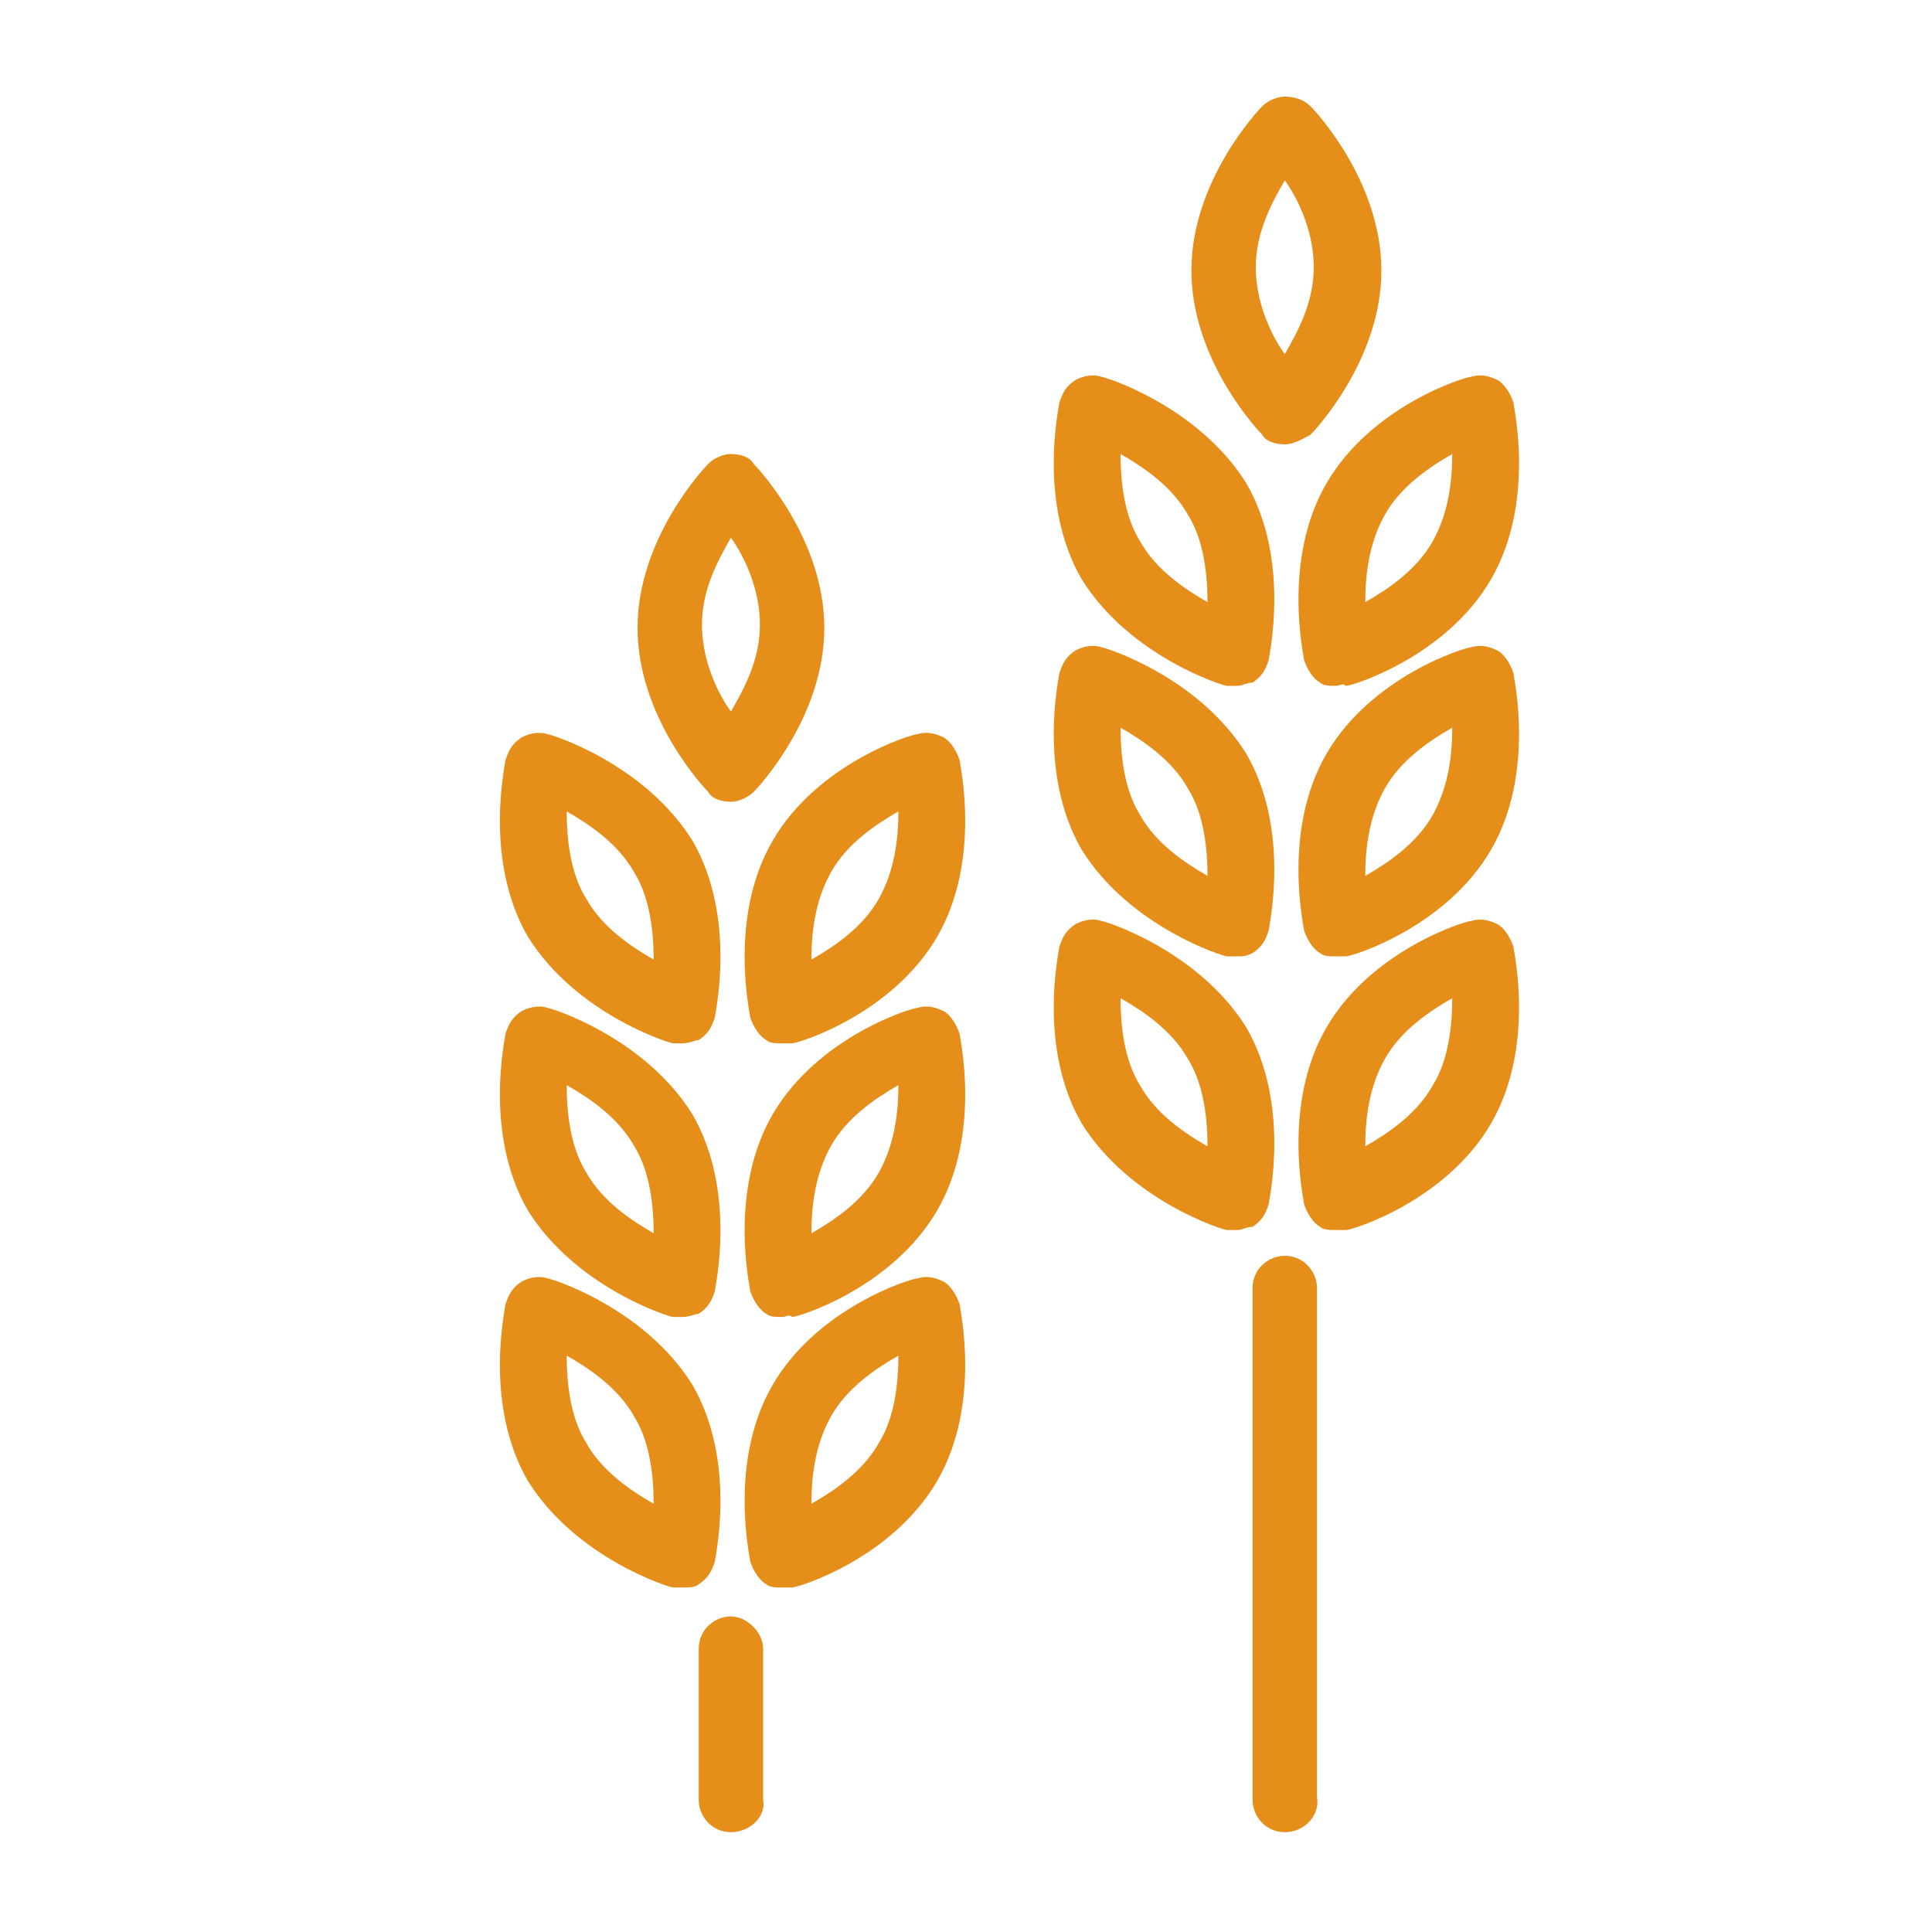
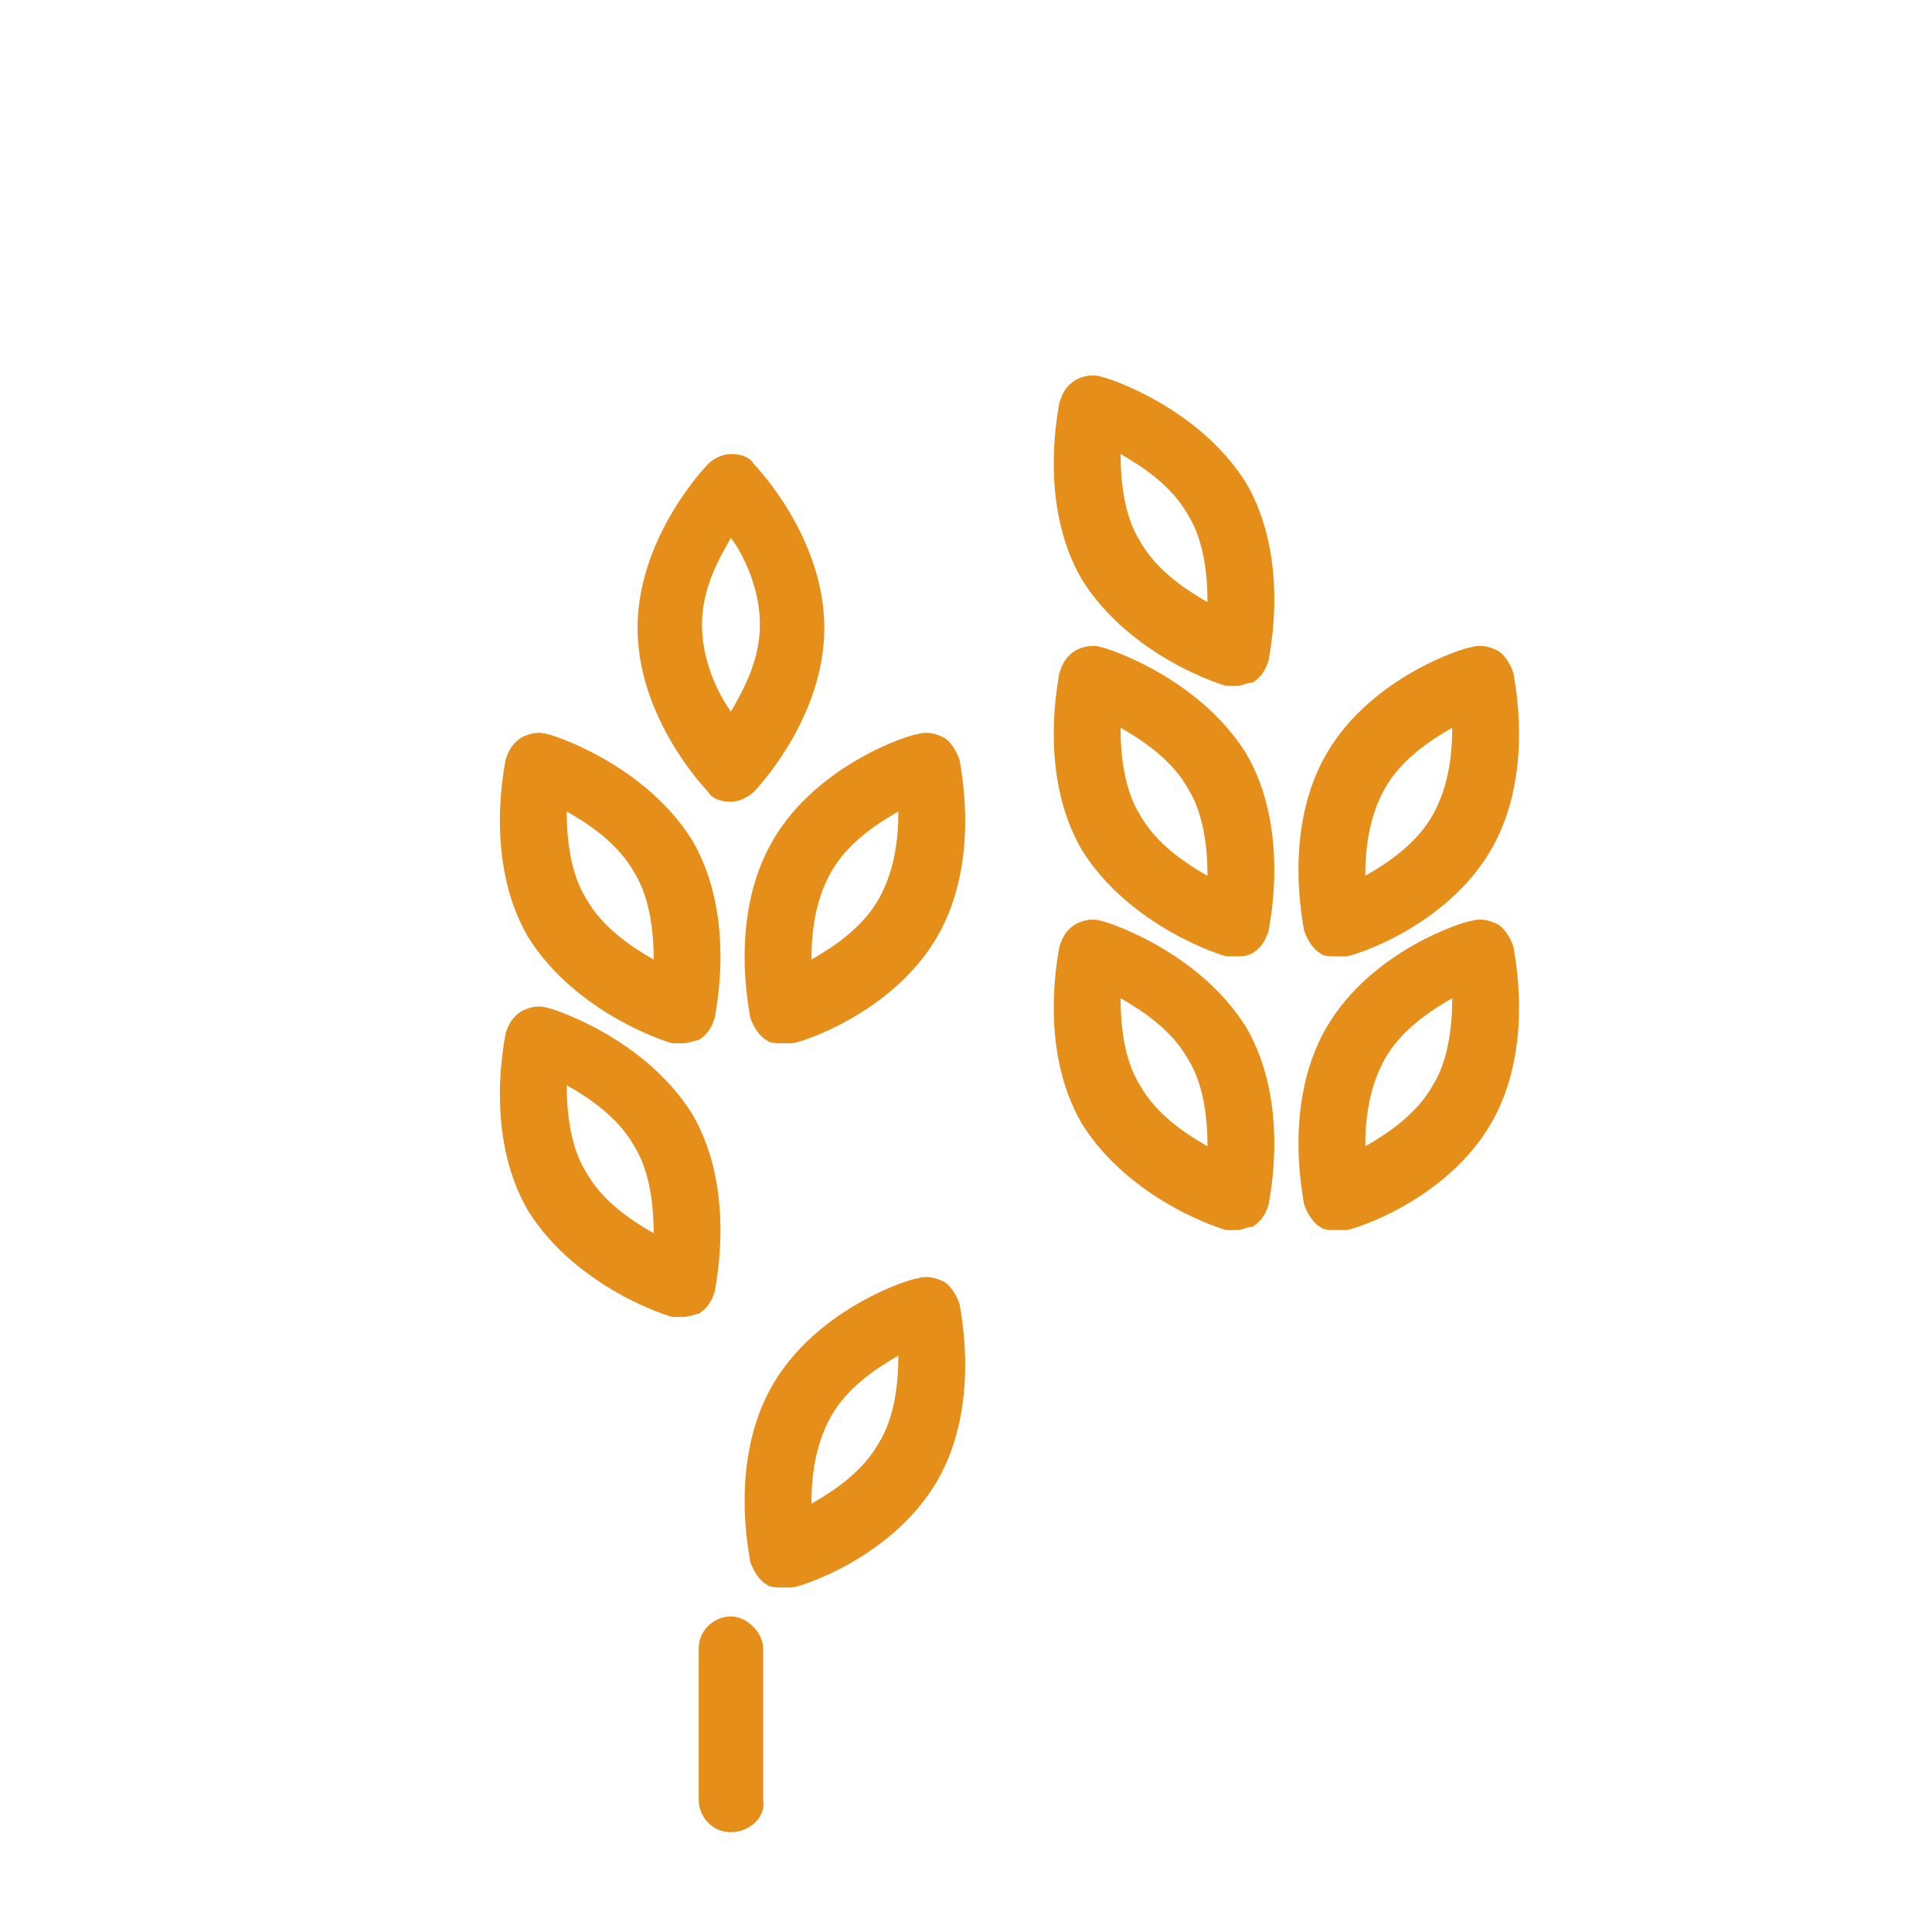
<svg xmlns="http://www.w3.org/2000/svg" version="1.1" x="0px" y="0px" width="60px" height="60px" viewBox="0 0 60 60" enable-background="new 0 0 60 60" xml:space="preserve">
  <g id="Layer_2">
    <g>
      <g>
        <g>
          <path fill="#E58E1A" d="M21.2,32.4c-0.1,0-0.2,0-0.3,0c-0.1,0-3-0.9-4.5-3.3c-1.4-2.4-0.7-5.4-0.7-5.5c0.1-0.3,0.2-0.5,0.5-0.7      c0.2-0.1,0.5-0.2,0.8-0.1c0.1,0,3,0.9,4.5,3.3c1.4,2.4,0.7,5.4,0.7,5.5c-0.1,0.3-0.2,0.5-0.5,0.7C21.6,32.3,21.4,32.4,21.2,32.4      z M17.6,25.2c0,0.8,0.1,1.9,0.6,2.7c0.5,0.9,1.4,1.5,2.1,1.9c0-0.8-0.1-1.9-0.6-2.7C19.2,26.2,18.3,25.6,17.6,25.2z" />
        </g>
        <g>
          <path fill="#E58E1A" d="M24.3,32.4c-0.2,0-0.4,0-0.5-0.1c-0.2-0.1-0.4-0.4-0.5-0.7c0-0.1-0.7-3.1,0.7-5.5      c1.4-2.4,4.3-3.3,4.5-3.3c0.3-0.1,0.6,0,0.8,0.1c0.2,0.1,0.4,0.4,0.5,0.7c0,0.1,0.7,3.1-0.7,5.5c-1.4,2.4-4.3,3.3-4.5,3.3      C24.5,32.4,24.4,32.4,24.3,32.4z M27.9,25.2c-0.7,0.4-1.6,1-2.1,1.9c-0.5,0.9-0.6,1.9-0.6,2.7c0.7-0.4,1.6-1,2.1-1.9      C27.8,27,27.9,26,27.9,25.2z" />
        </g>
        <g>
          <path fill="#E58E1A" d="M21.2,40.9c-0.1,0-0.2,0-0.3,0c-0.1,0-3-0.9-4.5-3.3c-1.4-2.4-0.7-5.4-0.7-5.5c0.1-0.3,0.2-0.5,0.5-0.7      c0.2-0.1,0.5-0.2,0.8-0.1c0.1,0,3,0.9,4.5,3.3c1.4,2.4,0.7,5.4,0.7,5.5c-0.1,0.3-0.2,0.5-0.5,0.7C21.6,40.8,21.4,40.9,21.2,40.9      z M17.6,33.7c0,0.8,0.1,1.9,0.6,2.7c0.5,0.9,1.4,1.5,2.1,1.9c0-0.8-0.1-1.9-0.6-2.7C19.2,34.7,18.3,34.1,17.6,33.7z" />
        </g>
        <g>
-           <path fill="#E58E1A" d="M24.3,40.9c-0.2,0-0.4,0-0.5-0.1c-0.2-0.1-0.4-0.4-0.5-0.7c0-0.1-0.7-3.1,0.7-5.5      c1.4-2.4,4.3-3.3,4.5-3.3c0.3-0.1,0.6,0,0.8,0.1c0.2,0.1,0.4,0.4,0.5,0.7c0,0.1,0.7,3.1-0.7,5.5c-1.4,2.4-4.3,3.3-4.5,3.3      C24.5,40.8,24.4,40.9,24.3,40.9z M27.9,33.7c-0.7,0.4-1.6,1-2.1,1.9c-0.5,0.9-0.6,1.9-0.6,2.7c0.7-0.4,1.6-1,2.1-1.9      C27.8,35.5,27.9,34.5,27.9,33.7z" />
-         </g>
+           </g>
        <g>
-           <path fill="#E58E1A" d="M21.2,49.3c-0.1,0-0.2,0-0.3,0c-0.1,0-3-0.9-4.5-3.3c-1.4-2.4-0.7-5.4-0.7-5.5c0.1-0.3,0.2-0.5,0.5-0.7      c0.2-0.1,0.5-0.2,0.8-0.1c0.1,0,3,0.9,4.5,3.3c1.4,2.4,0.7,5.4,0.7,5.5c-0.1,0.3-0.2,0.5-0.5,0.7C21.6,49.3,21.4,49.3,21.2,49.3      z M17.6,42.1c0,0.8,0.1,1.9,0.6,2.7c0.5,0.9,1.4,1.5,2.1,1.9c0-0.8-0.1-1.9-0.6-2.7C19.2,43.1,18.3,42.5,17.6,42.1z" />
-         </g>
+           </g>
        <g>
          <path fill="#E58E1A" d="M24.3,49.3c-0.2,0-0.4,0-0.5-0.1c-0.2-0.1-0.4-0.4-0.5-0.7c0-0.1-0.7-3.1,0.7-5.5      c1.4-2.4,4.3-3.3,4.5-3.3c0.3-0.1,0.6,0,0.8,0.1c0.2,0.1,0.4,0.4,0.5,0.7c0,0.1,0.7,3.1-0.7,5.5c-1.4,2.4-4.3,3.3-4.5,3.3      C24.5,49.3,24.4,49.3,24.3,49.3z M27.9,42.1c-0.7,0.4-1.6,1-2.1,1.9c-0.5,0.9-0.6,1.9-0.6,2.7c0.7-0.4,1.6-1,2.1-1.9      C27.8,44,27.9,42.9,27.9,42.1z" />
        </g>
      </g>
      <g>
        <path fill="#E58E1A" d="M22.7,24.9c-0.3,0-0.6-0.1-0.7-0.3c-0.1-0.1-2.2-2.3-2.2-5.1c0-2.8,2.1-5,2.2-5.1     c0.2-0.2,0.5-0.3,0.7-0.3l0,0c0.3,0,0.6,0.1,0.7,0.3c0.1,0.1,2.2,2.3,2.2,5.1c0,2.8-2.1,5-2.2,5.1C23.3,24.7,23,24.9,22.7,24.9z      M22.7,16.7c-0.4,0.7-0.9,1.6-0.9,2.7c0,1,0.4,2,0.9,2.7c0.4-0.7,0.9-1.6,0.9-2.7C23.6,18.4,23.2,17.4,22.7,16.7z" />
      </g>
      <g>
        <path fill="#E58E1A" d="M22.7,56.9c-0.6,0-1-0.5-1-1v-4.7c0-0.6,0.5-1,1-1s1,0.5,1,1v4.7C23.8,56.4,23.3,56.9,22.7,56.9z" />
      </g>
      <g>
        <g>
          <g>
            <path fill="#E58E1A" d="M38.4,21.3c-0.1,0-0.2,0-0.3,0c-0.1,0-3-0.9-4.5-3.3c-1.4-2.4-0.7-5.4-0.7-5.5c0.1-0.3,0.2-0.5,0.5-0.7       c0.2-0.1,0.5-0.2,0.8-0.1c0.1,0,3,0.9,4.5,3.3c1.4,2.4,0.7,5.4,0.7,5.5c-0.1,0.3-0.2,0.5-0.5,0.7       C38.7,21.2,38.6,21.3,38.4,21.3z M34.8,14.1c0,0.8,0.1,1.9,0.6,2.7c0.5,0.9,1.4,1.5,2.1,1.9c0-0.8-0.1-1.9-0.6-2.7       C36.4,15.1,35.5,14.5,34.8,14.1z" />
          </g>
          <g>
-             <path fill="#E58E1A" d="M41.5,21.3c-0.2,0-0.4,0-0.5-0.1c-0.2-0.1-0.4-0.4-0.5-0.7c0-0.1-0.7-3.1,0.7-5.5       c1.4-2.4,4.3-3.3,4.5-3.3c0.3-0.1,0.6,0,0.8,0.1c0.2,0.1,0.4,0.4,0.5,0.7c0,0.1,0.7,3.1-0.7,5.5c-1.4,2.4-4.3,3.3-4.5,3.3       C41.7,21.2,41.6,21.3,41.5,21.3z M45.1,14.1c-0.7,0.4-1.6,1-2.1,1.9c-0.5,0.9-0.6,1.9-0.6,2.7c0.7-0.4,1.6-1,2.1-1.9       C45,15.9,45.1,14.9,45.1,14.1z" />
-           </g>
+             </g>
          <g>
            <path fill="#E58E1A" d="M38.4,29.7c-0.1,0-0.2,0-0.3,0c-0.1,0-3-0.9-4.5-3.3c-1.4-2.4-0.7-5.4-0.7-5.5c0.1-0.3,0.2-0.5,0.5-0.7       c0.2-0.1,0.5-0.2,0.8-0.1c0.1,0,3,0.9,4.5,3.3c1.4,2.4,0.7,5.4,0.7,5.5c-0.1,0.3-0.2,0.5-0.5,0.7       C38.7,29.7,38.6,29.7,38.4,29.7z M34.8,22.6c0,0.8,0.1,1.9,0.6,2.7c0.5,0.9,1.4,1.5,2.1,1.9c0-0.8-0.1-1.9-0.6-2.7       C36.4,23.6,35.5,23,34.8,22.6z" />
          </g>
          <g>
            <path fill="#E58E1A" d="M41.5,29.7c-0.2,0-0.4,0-0.5-0.1c-0.2-0.1-0.4-0.4-0.5-0.7c0-0.1-0.7-3.1,0.7-5.5       c1.4-2.4,4.3-3.3,4.5-3.3c0.3-0.1,0.6,0,0.8,0.1c0.2,0.1,0.4,0.4,0.5,0.7c0,0.1,0.7,3.1-0.7,5.5c-1.4,2.4-4.3,3.3-4.5,3.3       C41.7,29.7,41.6,29.7,41.5,29.7z M45.1,22.6c-0.7,0.4-1.6,1-2.1,1.9c-0.5,0.9-0.6,1.9-0.6,2.7c0.7-0.4,1.6-1,2.1-1.9       C45,24.4,45.1,23.4,45.1,22.6z" />
          </g>
          <g>
            <path fill="#E58E1A" d="M38.4,38.2c-0.1,0-0.2,0-0.3,0c-0.1,0-3-0.9-4.5-3.3c-1.4-2.4-0.7-5.4-0.7-5.5c0.1-0.3,0.2-0.5,0.5-0.7       c0.2-0.1,0.5-0.2,0.8-0.1c0.1,0,3,0.9,4.5,3.3c1.4,2.4,0.7,5.4,0.7,5.5c-0.1,0.3-0.2,0.5-0.5,0.7       C38.7,38.1,38.6,38.2,38.4,38.2z M34.8,31c0,0.8,0.1,1.9,0.6,2.7c0.5,0.9,1.4,1.5,2.1,1.9c0-0.8-0.1-1.9-0.6-2.7       C36.4,32,35.5,31.4,34.8,31z" />
          </g>
          <g>
            <path fill="#E58E1A" d="M41.5,38.2c-0.2,0-0.4,0-0.5-0.1c-0.2-0.1-0.4-0.4-0.5-0.7c0-0.1-0.7-3.1,0.7-5.5       c1.4-2.4,4.3-3.3,4.5-3.3c0.3-0.1,0.6,0,0.8,0.1c0.2,0.1,0.4,0.4,0.5,0.7c0,0.1,0.7,3.1-0.7,5.5c-1.4,2.4-4.3,3.3-4.5,3.3       C41.7,38.2,41.6,38.2,41.5,38.2z M45.1,31c-0.7,0.4-1.6,1-2.1,1.9c-0.5,0.9-0.6,1.9-0.6,2.7c0.7-0.4,1.6-1,2.1-1.9       C45,32.9,45.1,31.8,45.1,31z" />
          </g>
        </g>
        <g>
-           <path fill="#E58E1A" d="M39.9,13.8c-0.3,0-0.6-0.1-0.7-0.3c-0.1-0.1-2.2-2.3-2.2-5.1c0-2.8,2.1-5,2.2-5.1      c0.2-0.2,0.5-0.3,0.7-0.3l0,0c0.3,0,0.6,0.1,0.8,0.3c0.1,0.1,2.2,2.3,2.2,5.1c0,2.8-2.1,5-2.2,5.1      C40.5,13.6,40.2,13.8,39.9,13.8z M39.9,5.6c-0.4,0.7-0.9,1.6-0.9,2.7c0,1,0.4,2,0.9,2.7c0.4-0.7,0.9-1.6,0.9-2.7      C40.8,7.3,40.4,6.3,39.9,5.6z" />
-         </g>
+           </g>
        <g>
-           <path fill="#E58E1A" d="M39.9,56.9c-0.6,0-1-0.5-1-1V40c0-0.6,0.5-1,1-1c0.6,0,1,0.5,1,1v15.8C41,56.4,40.5,56.9,39.9,56.9z" />
-         </g>
+           </g>
      </g>
    </g>
  </g>
  <g id="Layer_3">
</g>
</svg>